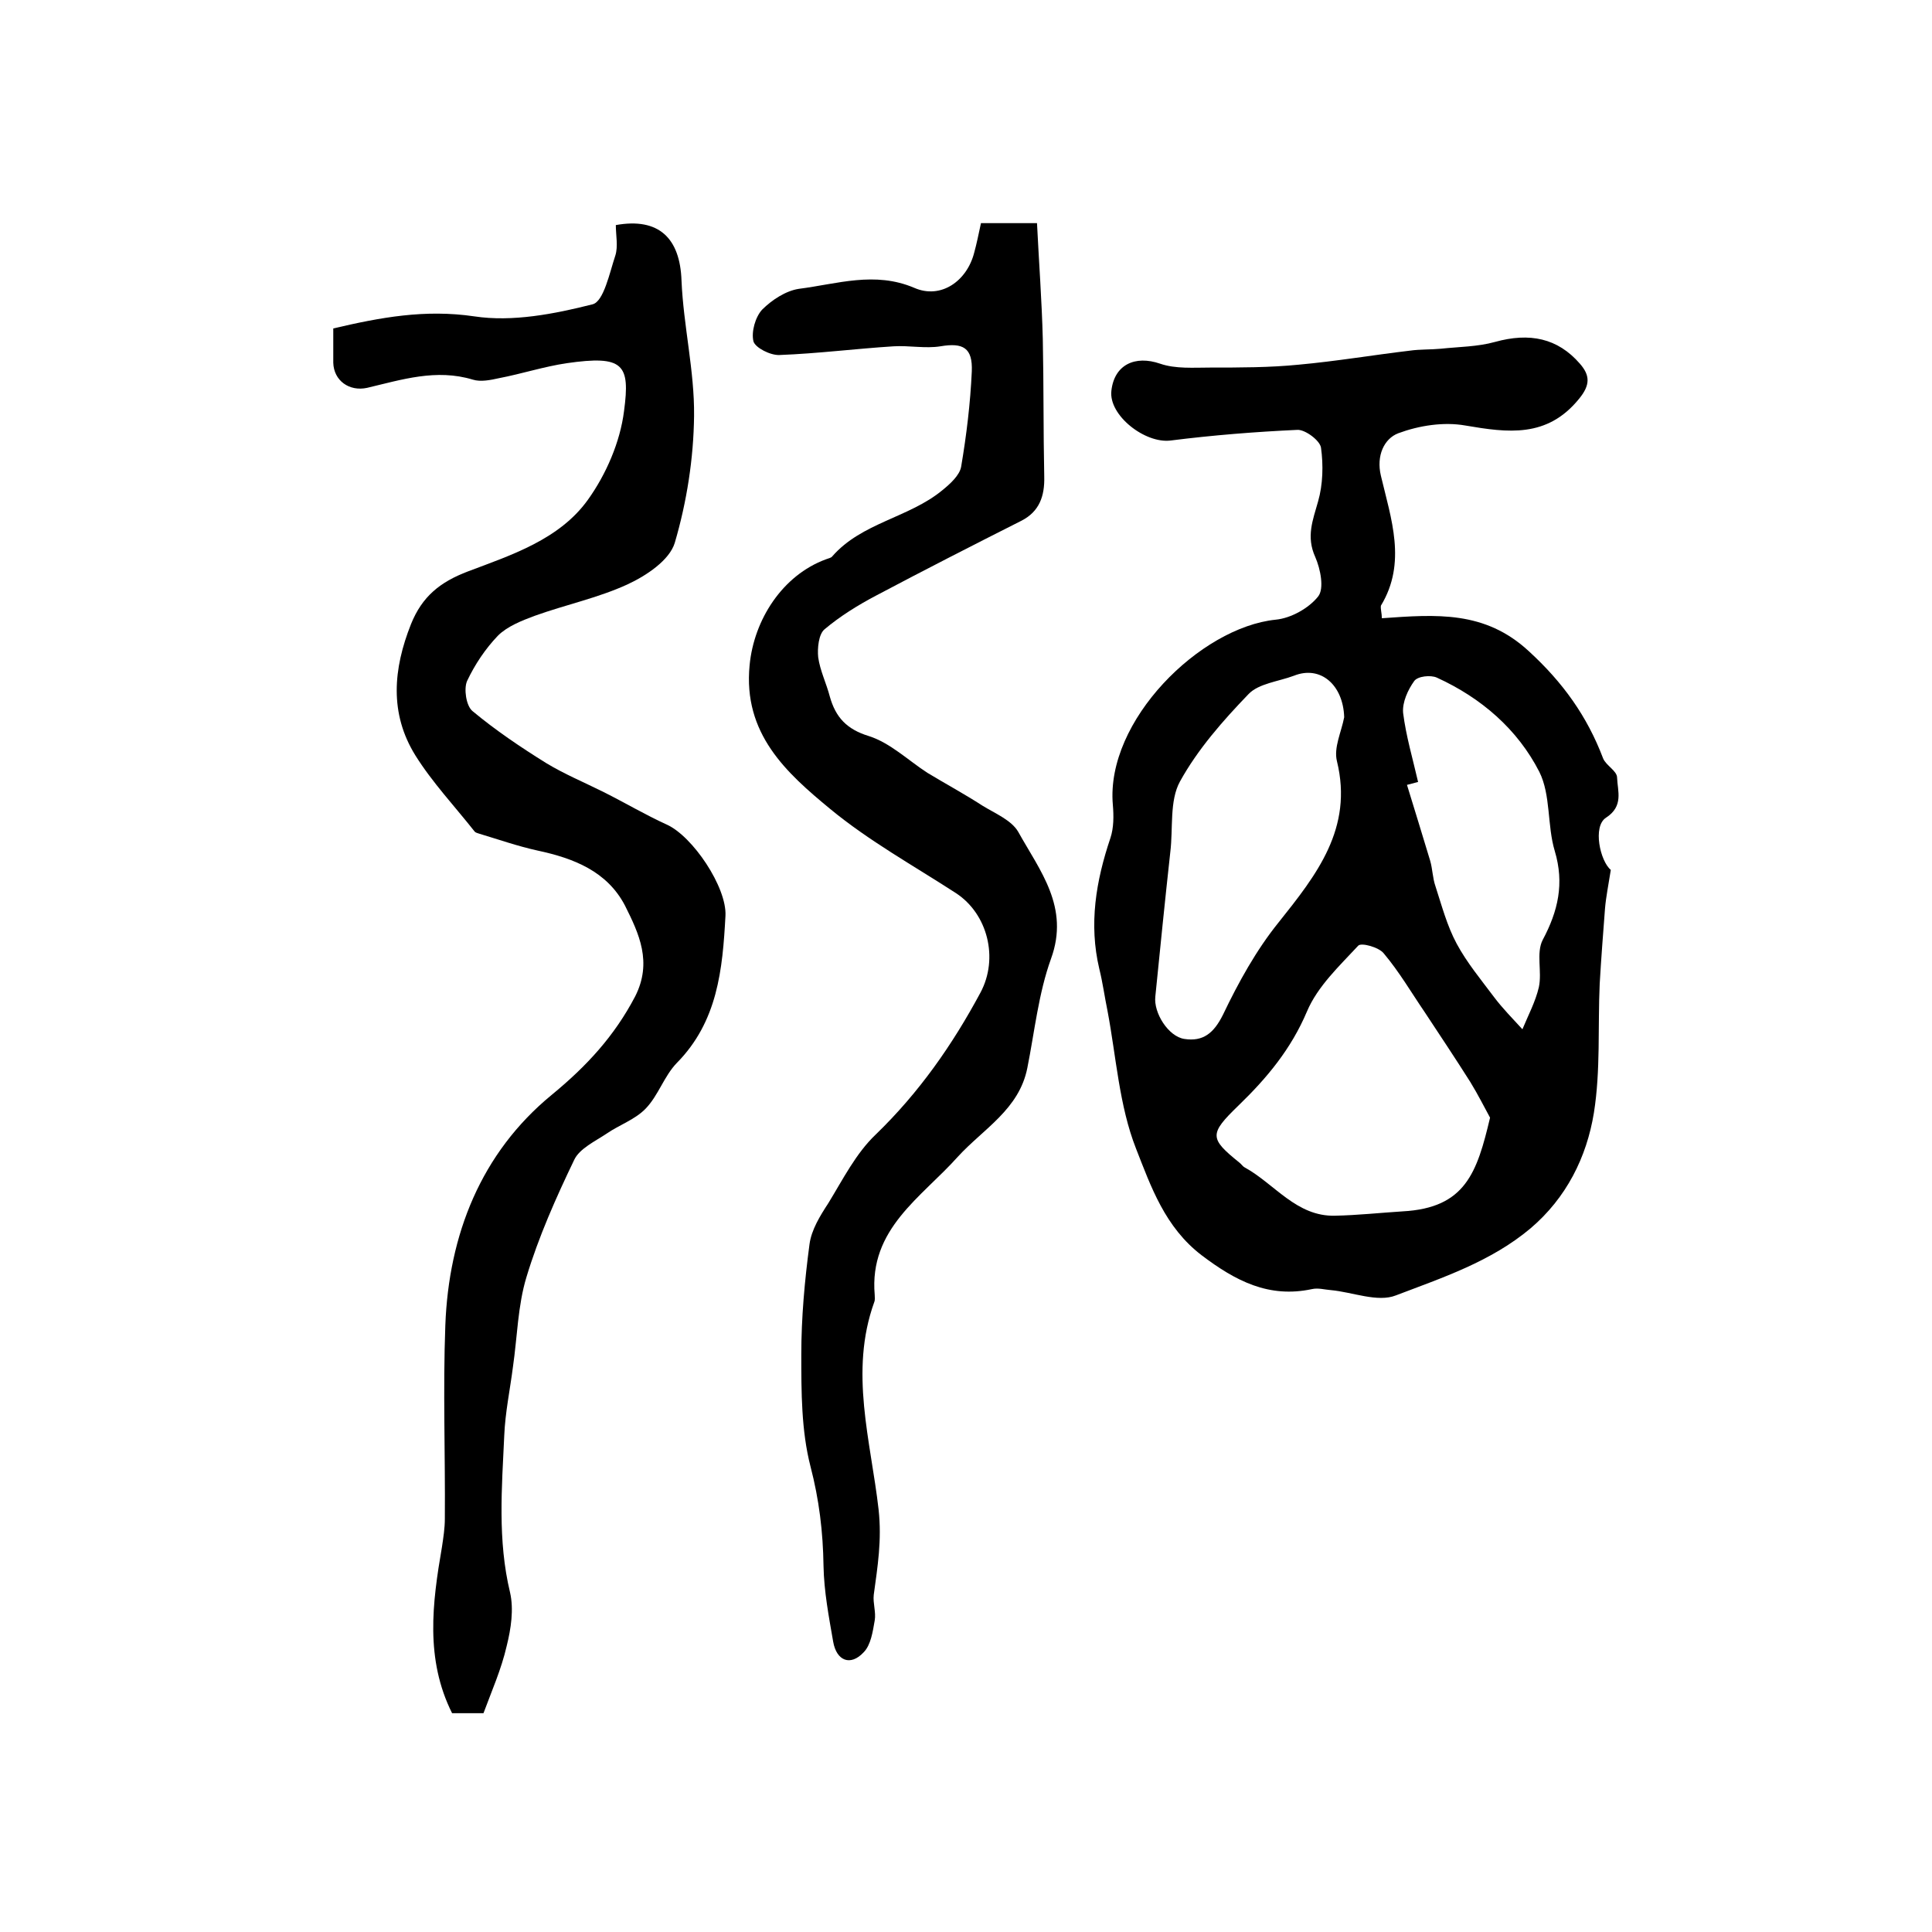
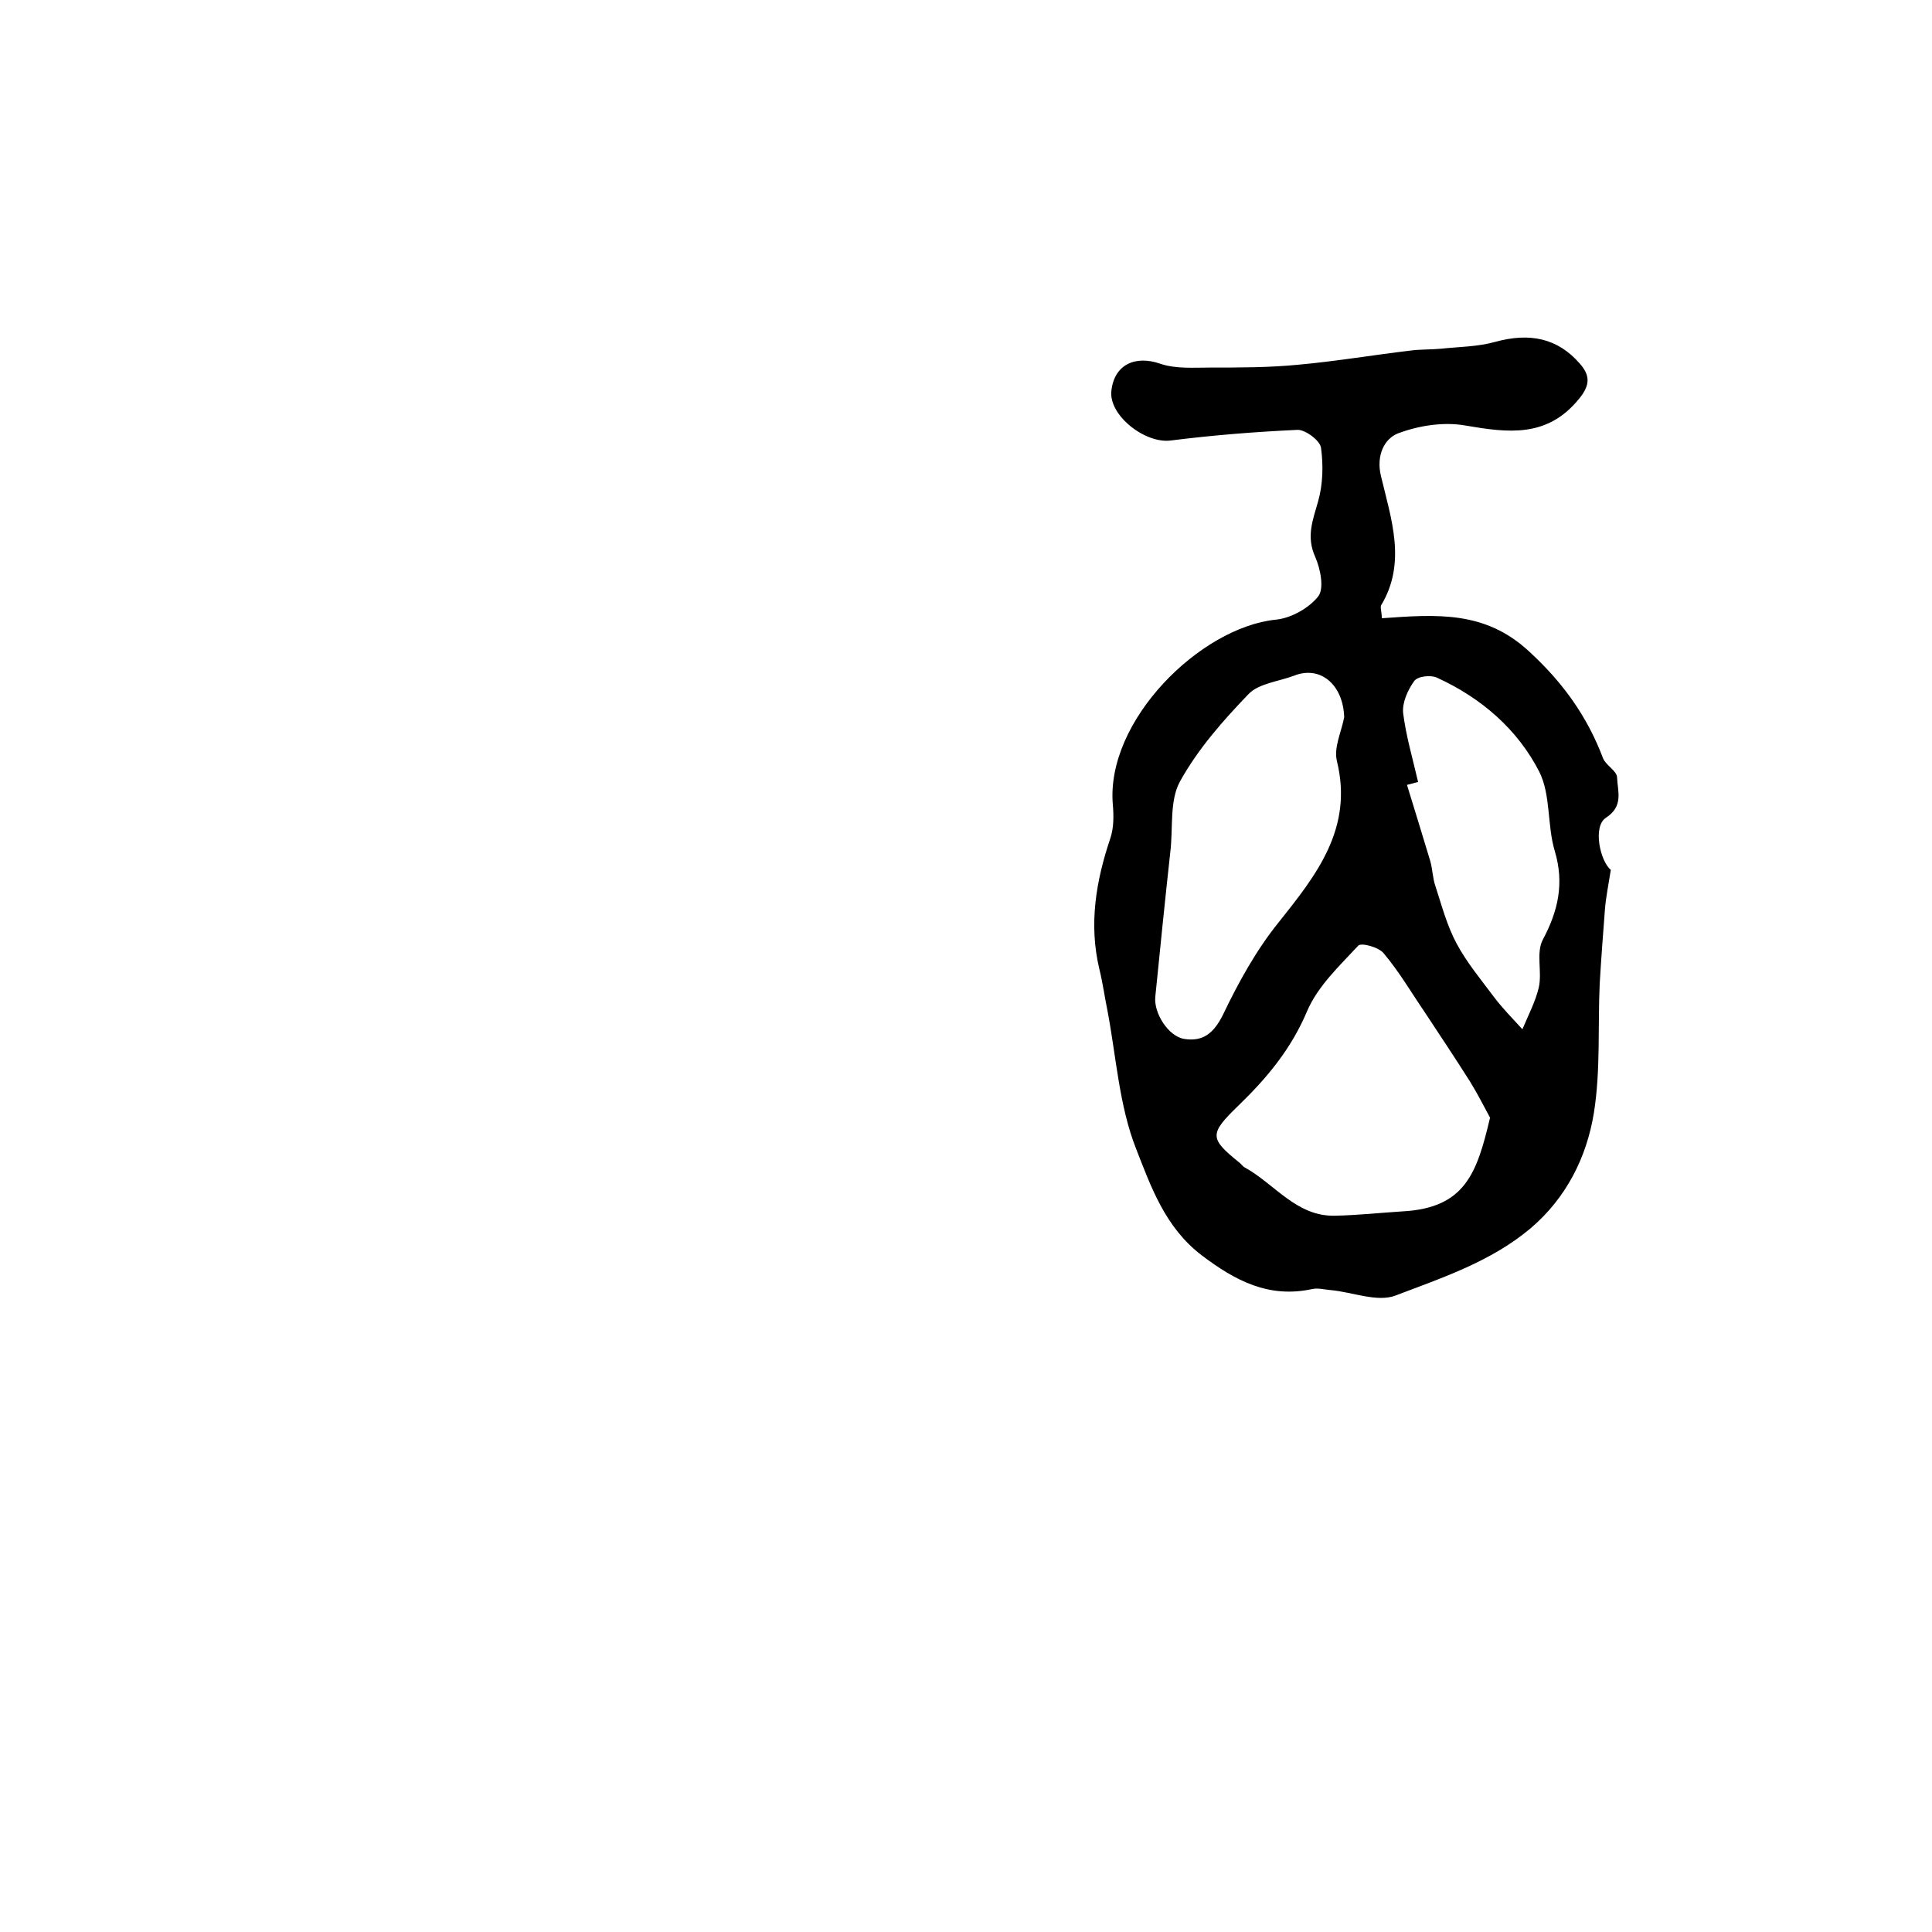
<svg xmlns="http://www.w3.org/2000/svg" version="1.1" id="图层_1" x="0px" y="0px" viewBox="0 0 400 400" style="enable-background:new 0 0 400 400;" xml:space="preserve">
  <style type="text/css">
	.st0{fill:#FFFFFF;}
</style>
  <g>
    <path d="M286.1,128c11.3-0.8,21.3-1.6,30.4,6.8c7.1,6.5,12.1,13.5,15.4,22.2c0.6,1.5,2.9,2.6,2.9,4c0.1,2.8,1.4,5.9-2.3,8.3   c-2.8,1.8-1.2,9,1,10.8c-0.5,3.2-1,5.6-1.2,8c-0.4,5.2-0.8,10.4-1.1,15.6c-0.4,8.9,0.2,17.9-1.2,26.7c-1.5,9.2-5.7,17.6-13.1,23.9   c-8.2,6.9-18.2,10.2-27.9,13.9c-3.8,1.5-9-0.7-13.5-1.1c-1.3-0.1-2.6-0.5-3.9-0.2c-8.9,1.9-15.8-1.7-22.8-7   c-7.6-5.8-10.5-14.2-13.6-22.1c-3.5-8.9-4.1-19-5.9-28.5c-0.6-2.9-1-5.9-1.7-8.7c-2.2-9.3-0.7-18.2,2.3-27.1   c0.7-2.1,0.7-4.6,0.5-6.9c-1.5-17.4,18.1-36.7,33.7-38.3c3.2-0.3,6.9-2.4,8.8-4.8c1.3-1.6,0.5-5.7-0.6-8.2   c-1.9-4.2-0.5-7.6,0.6-11.5c1-3.5,1.1-7.5,0.6-11.1c-0.2-1.5-3.3-3.8-4.9-3.7c-8.7,0.4-17.5,1.1-26.2,2.2   c-5.3,0.7-12.9-5.2-12.3-10.3c0.6-5.4,4.9-7.4,10.1-5.6c3.2,1.1,6.9,0.8,10.4,0.8c6.1,0,12.3,0,18.3-0.6c7.7-0.7,15.4-2,23-2.9   c2.1-0.3,4.3-0.2,6.4-0.4c3.7-0.4,7.6-0.4,11.2-1.4c7.2-2,13-0.8,17.6,4.5c2.1,2.4,2.2,4.4-0.2,7.3c-6.6,8.1-14.7,7-23.5,5.5   c-4.5-0.8-9.6,0-13.9,1.6c-2.9,1.1-4.6,4.6-3.6,8.8c2.1,8.9,5.4,18,0,26.9C285.8,126.1,286.1,127,286.1,128z M308.5,231.4   c-1.1-2-2.5-4.8-4.1-7.4c-3.1-4.9-6.3-9.7-9.4-14.4c-2.8-4.1-5.3-8.4-8.5-12.2c-1-1.3-4.7-2.3-5.3-1.6c-3.9,4.2-8.4,8.4-10.6,13.6   c-3.3,7.8-8.3,13.8-14.2,19.5c-6.1,5.9-6,6.8,0.2,11.8c0.4,0.3,0.7,0.8,1.1,1c6.2,3.4,10.7,10.2,18.7,10c4.7-0.1,9.3-0.6,14-0.9   C303.4,250.1,305.8,242.8,308.5,231.4z M278.3,148.5c-0.2-6.7-4.9-10.8-10.4-8.6c-3.2,1.2-7.3,1.6-9.4,3.8   c-5.3,5.5-10.5,11.4-14.2,18.1c-2.2,4-1.4,9.7-2,14.6c-1.1,10-2.1,19.9-3.1,29.9c-0.4,3.4,2.7,8.3,6,8.8c3.9,0.6,6.1-1.2,8-5   c3.2-6.7,6.9-13.4,11.5-19.1c7.9-9.9,15.5-19.5,12.1-33.4C276.1,154.8,277.7,151.6,278.3,148.5z M293.6,161.9   c-0.8,0.2-1.5,0.4-2.3,0.6c1.6,5.2,3.2,10.4,4.8,15.7c0.5,1.7,0.5,3.6,1.1,5.3c1.3,4,2.4,8.2,4.4,11.9c2.1,3.9,5,7.4,7.7,11   c1.8,2.4,3.9,4.5,5.9,6.7c1.2-2.9,2.7-5.7,3.4-8.7c0.7-3.2-0.6-7.1,0.8-9.8c3.2-6,4.5-11.7,2.5-18.4c-1.6-5.3-0.8-11.6-3.2-16.4   c-4.5-8.8-12-15.3-21.2-19.5c-1.3-0.6-4-0.3-4.7,0.7c-1.3,1.8-2.5,4.4-2.3,6.6C291.1,152.4,292.5,157.1,293.6,161.9z" />
-     <path d="M69,68c9.8-2.3,19-4,29.2-2.5c7.9,1.2,16.6-0.5,24.5-2.5c2.3-0.6,3.5-6.5,4.7-10.1c0.6-1.9,0.1-4.2,0.1-6.3   c8.9-1.6,13.3,2.7,13.6,11.5c0.4,9.4,2.7,18.7,2.6,28c-0.1,8.8-1.5,17.8-4,26.3c-1.1,3.6-5.9,6.8-9.8,8.6   c-6.1,2.8-12.8,4.2-19.2,6.5c-2.7,1-5.7,2.2-7.6,4.1c-2.6,2.7-4.8,6-6.4,9.4c-0.7,1.6-0.2,5.1,1.1,6.2c4.8,4,10,7.5,15.3,10.8   c3.8,2.3,7.9,4,11.9,6c4.4,2.2,8.6,4.7,13,6.7c5.4,2.4,12.5,13,12.2,18.9c-0.6,11.1-1.6,21.9-10.1,30.5c-2.6,2.7-3.8,6.7-6.4,9.4   c-2.2,2.3-5.5,3.4-8.1,5.2c-2.4,1.6-5.6,3.1-6.7,5.4c-3.8,7.9-7.4,16-9.9,24.3c-1.8,5.9-1.9,12.4-2.8,18.6   c-0.6,4.7-1.6,9.4-1.8,14.2c-0.5,10.8-1.4,21.7,1.2,32.5c0.8,3.5,0.2,7.5-0.7,11.1c-1.1,4.8-3.1,9.3-4.8,13.9c-2.4,0-4.3,0-6.5,0   c-5.6-11.2-4.1-22.8-2.1-34.4c0.3-2,0.6-3.9,0.6-5.9c0.1-13.3-0.4-26.7,0.1-40c0.7-18.8,7.4-35.7,22-47.7c7.3-6,13-12.2,17.3-20.4   c3.6-7.1,0.8-13-2.1-18.8c-3.7-7.1-10.6-9.8-18.1-11.4c-4.1-0.9-8.1-2.3-12.1-3.5c-0.3-0.1-0.7-0.2-0.9-0.4   c-4.1-5.2-8.8-10.2-12.3-15.8c-5.4-8.7-4.6-17.9-0.9-27.2c2.3-5.7,6-8.7,11.8-10.9c9-3.4,18.9-6.6,24.8-14.8   c3.8-5.3,6.7-12,7.5-18.4c1.3-9.7-0.1-11.6-11.9-9.9c-4.7,0.7-9.3,2.2-14,3.1c-1.8,0.4-3.8,0.8-5.4,0.3c-7.6-2.3-14.7,0-21.9,1.7   c-3.7,0.8-6.9-1.5-7-5.2C69,72.8,69,70.5,69,68z" />
-     <path d="M203.1,46.2c3.9,0,7.5,0,11.6,0c0.4,8.1,1,16.1,1.2,24c0.2,9.5,0.1,19,0.3,28.5c0.1,4-1,7.2-4.7,9.1   c-10.1,5.1-20.1,10.2-30.1,15.5c-3.8,2-7.5,4.3-10.7,7c-1.2,1-1.5,3.9-1.3,5.8c0.4,2.8,1.7,5.4,2.4,8.1c1.2,4.3,3.5,6.8,8.1,8.2   c4.4,1.4,8.1,5,12.1,7.6c3.8,2.3,7.7,4.4,11.4,6.8c2.6,1.6,6,3,7.4,5.4c4.5,8.1,10.7,15.6,6.8,26.3c-2.6,7.2-3.4,15.1-4.9,22.6   c-1.7,8.6-9.1,12.6-14.4,18.4c-7.5,8.4-18.4,14.9-17.2,28.6c0,0.5,0.1,1-0.1,1.5c-5.2,14.4-0.7,28.8,0.9,42.9   c0.7,6.4-0.2,11.8-1,17.7c-0.2,1.7,0.5,3.6,0.2,5.3c-0.4,2.3-0.8,5.1-2.3,6.6c-2.7,2.9-5.6,1.8-6.3-2.2c-0.9-5.2-1.9-10.4-2-15.7   c-0.1-7-0.9-13.7-2.7-20.6c-1.9-7.4-1.9-15.4-1.9-23.2c0-7.6,0.7-15.3,1.7-22.8c0.4-3,2.2-5.9,3.9-8.5c3-4.9,5.7-10.3,9.8-14.2   c9-8.7,15.9-18.6,21.7-29.4c3.8-7.1,1.5-16.3-5.1-20.6c-8.8-5.7-18-10.8-26-17.4c-9.1-7.5-18.1-15.6-16.7-29.8   c0.9-9.4,6.8-18.6,15.8-21.9c0.5-0.2,1.1-0.3,1.3-0.6c6.1-7,15.9-8,22.8-13.7c1.6-1.3,3.6-3.1,3.9-4.9c1.1-6.5,1.9-13.1,2.2-19.7   c0.2-4.9-1.8-6-6.5-5.2c-3.1,0.5-6.5-0.2-9.7,0c-7.9,0.5-15.7,1.5-23.6,1.8c-1.9,0.1-5-1.5-5.4-2.8c-0.5-2,0.4-5.1,1.8-6.6   c2-2,4.9-3.9,7.6-4.3c7.9-1,15.7-3.7,23.9-0.2c5.5,2.4,10.9-1.4,12.4-7.3C202.2,50.5,202.6,48.5,203.1,46.2z" />
  </g>
</svg>